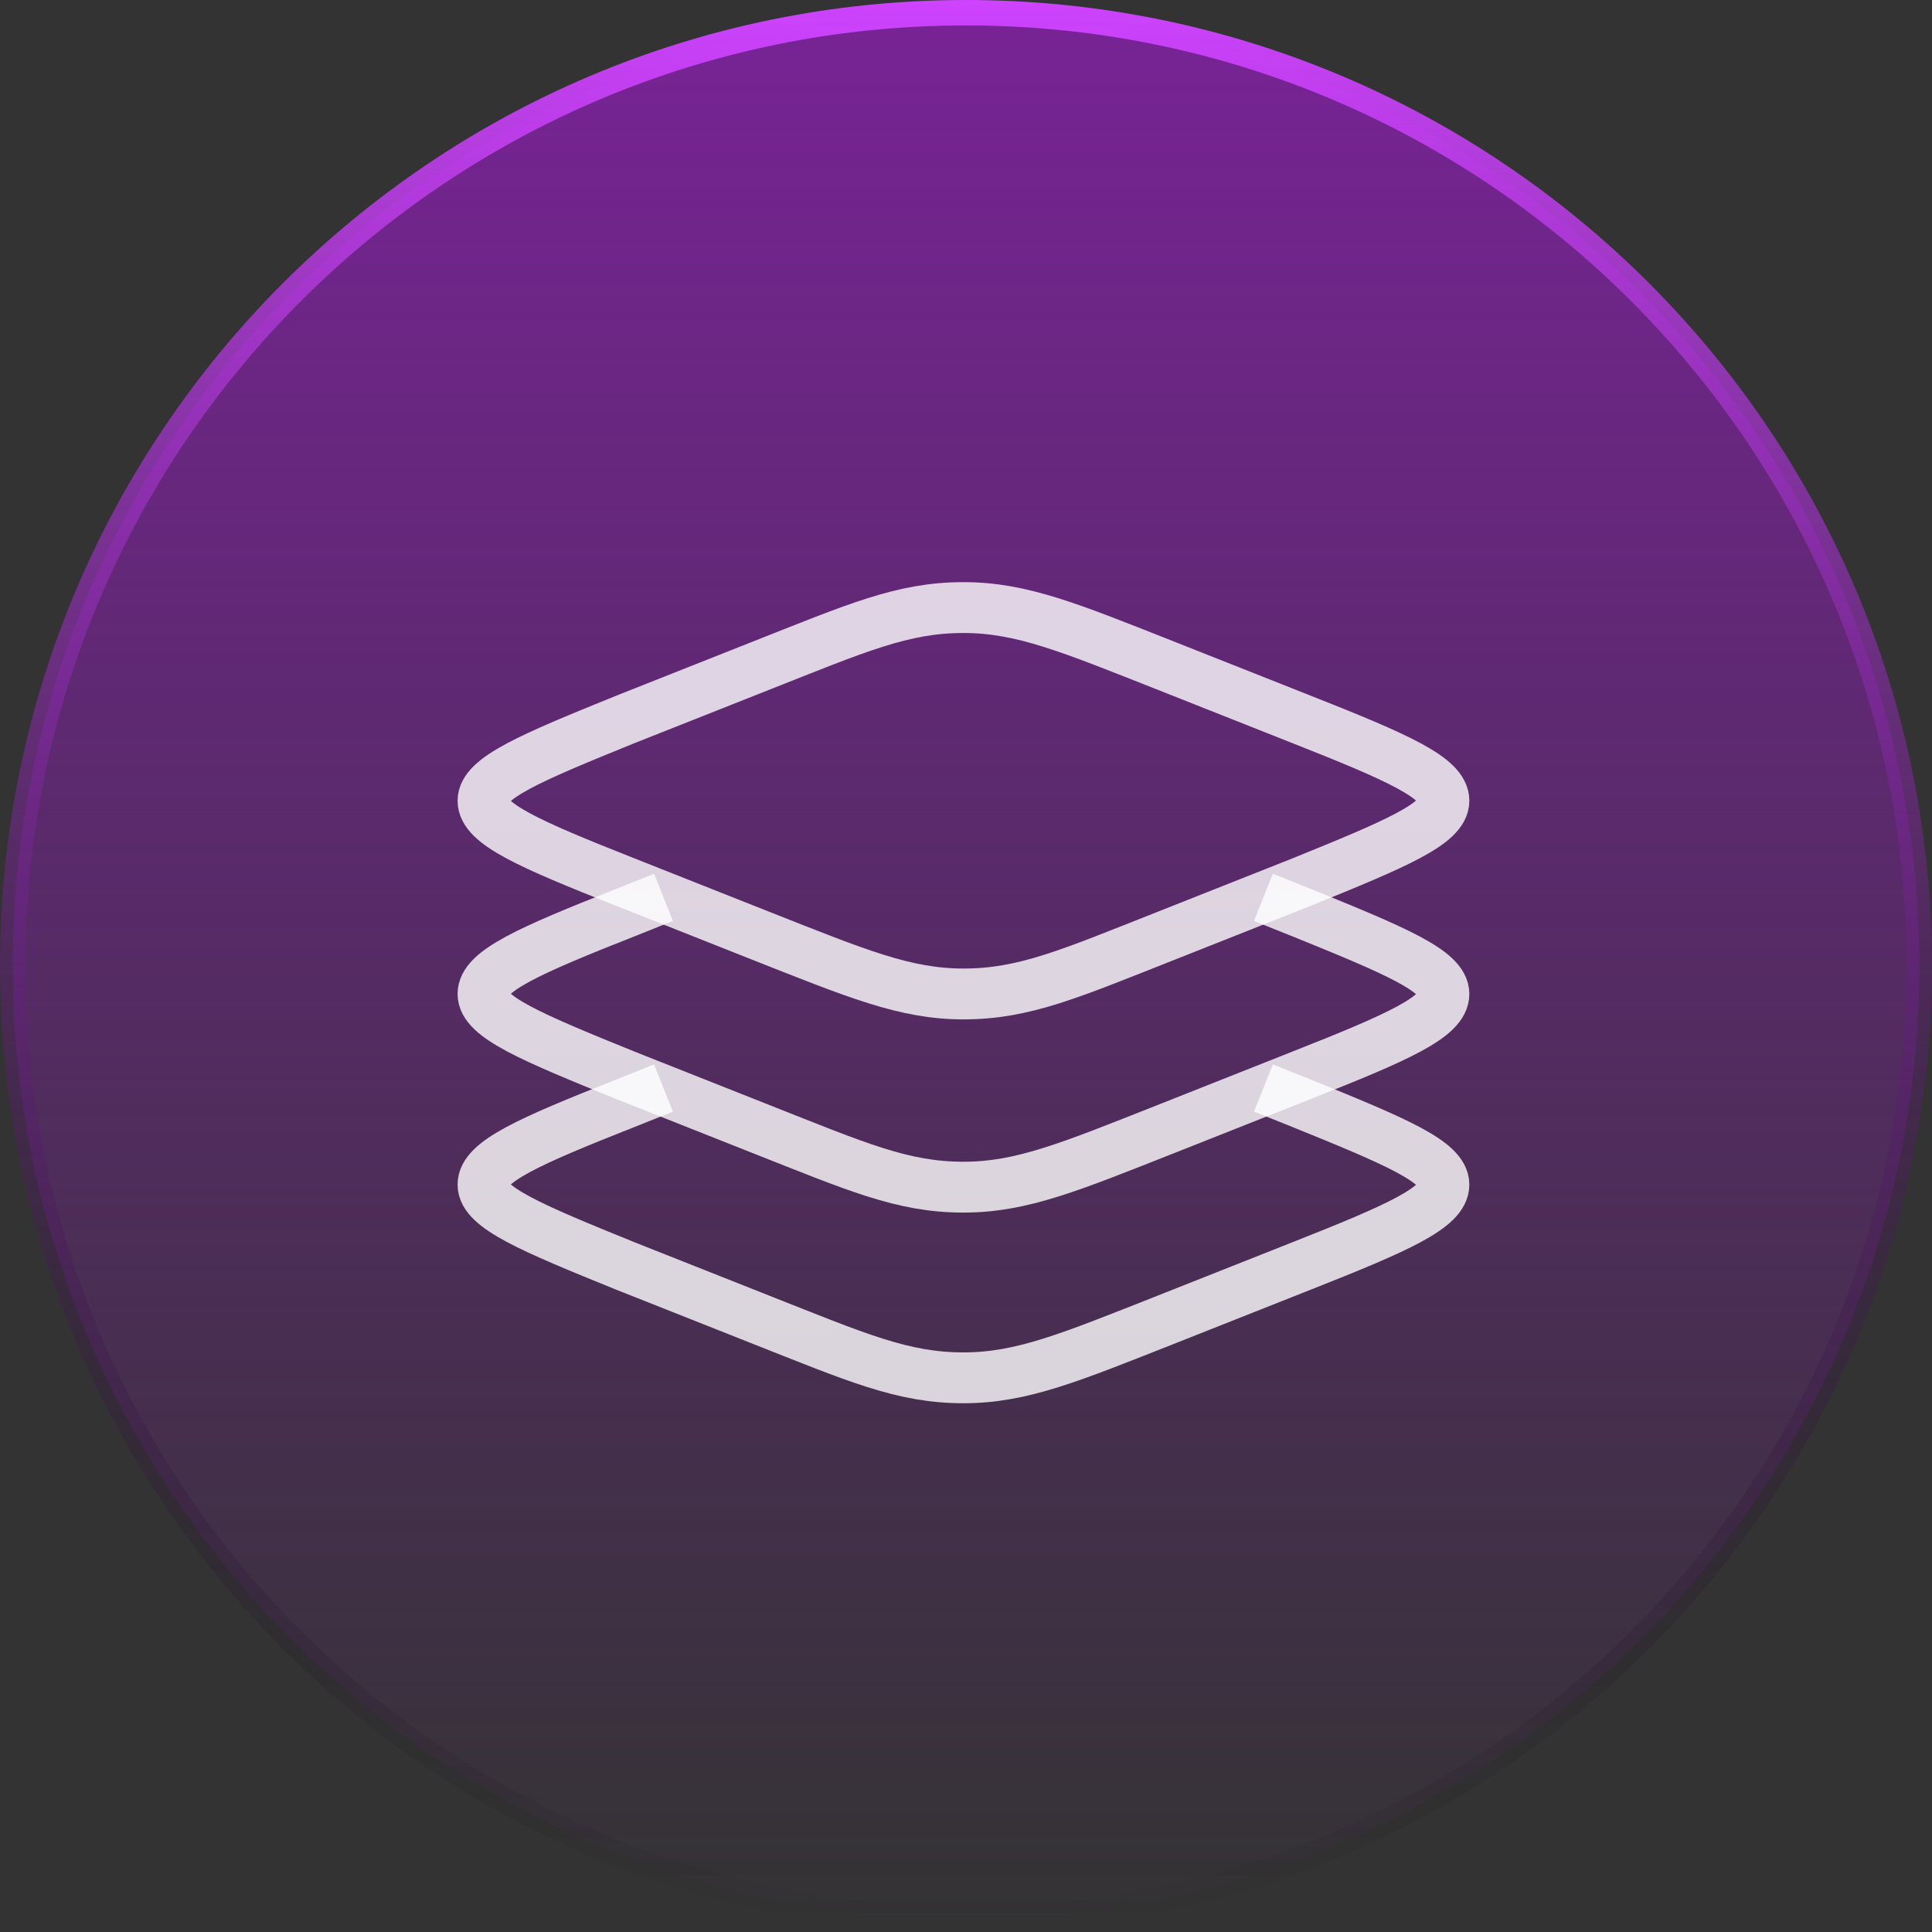
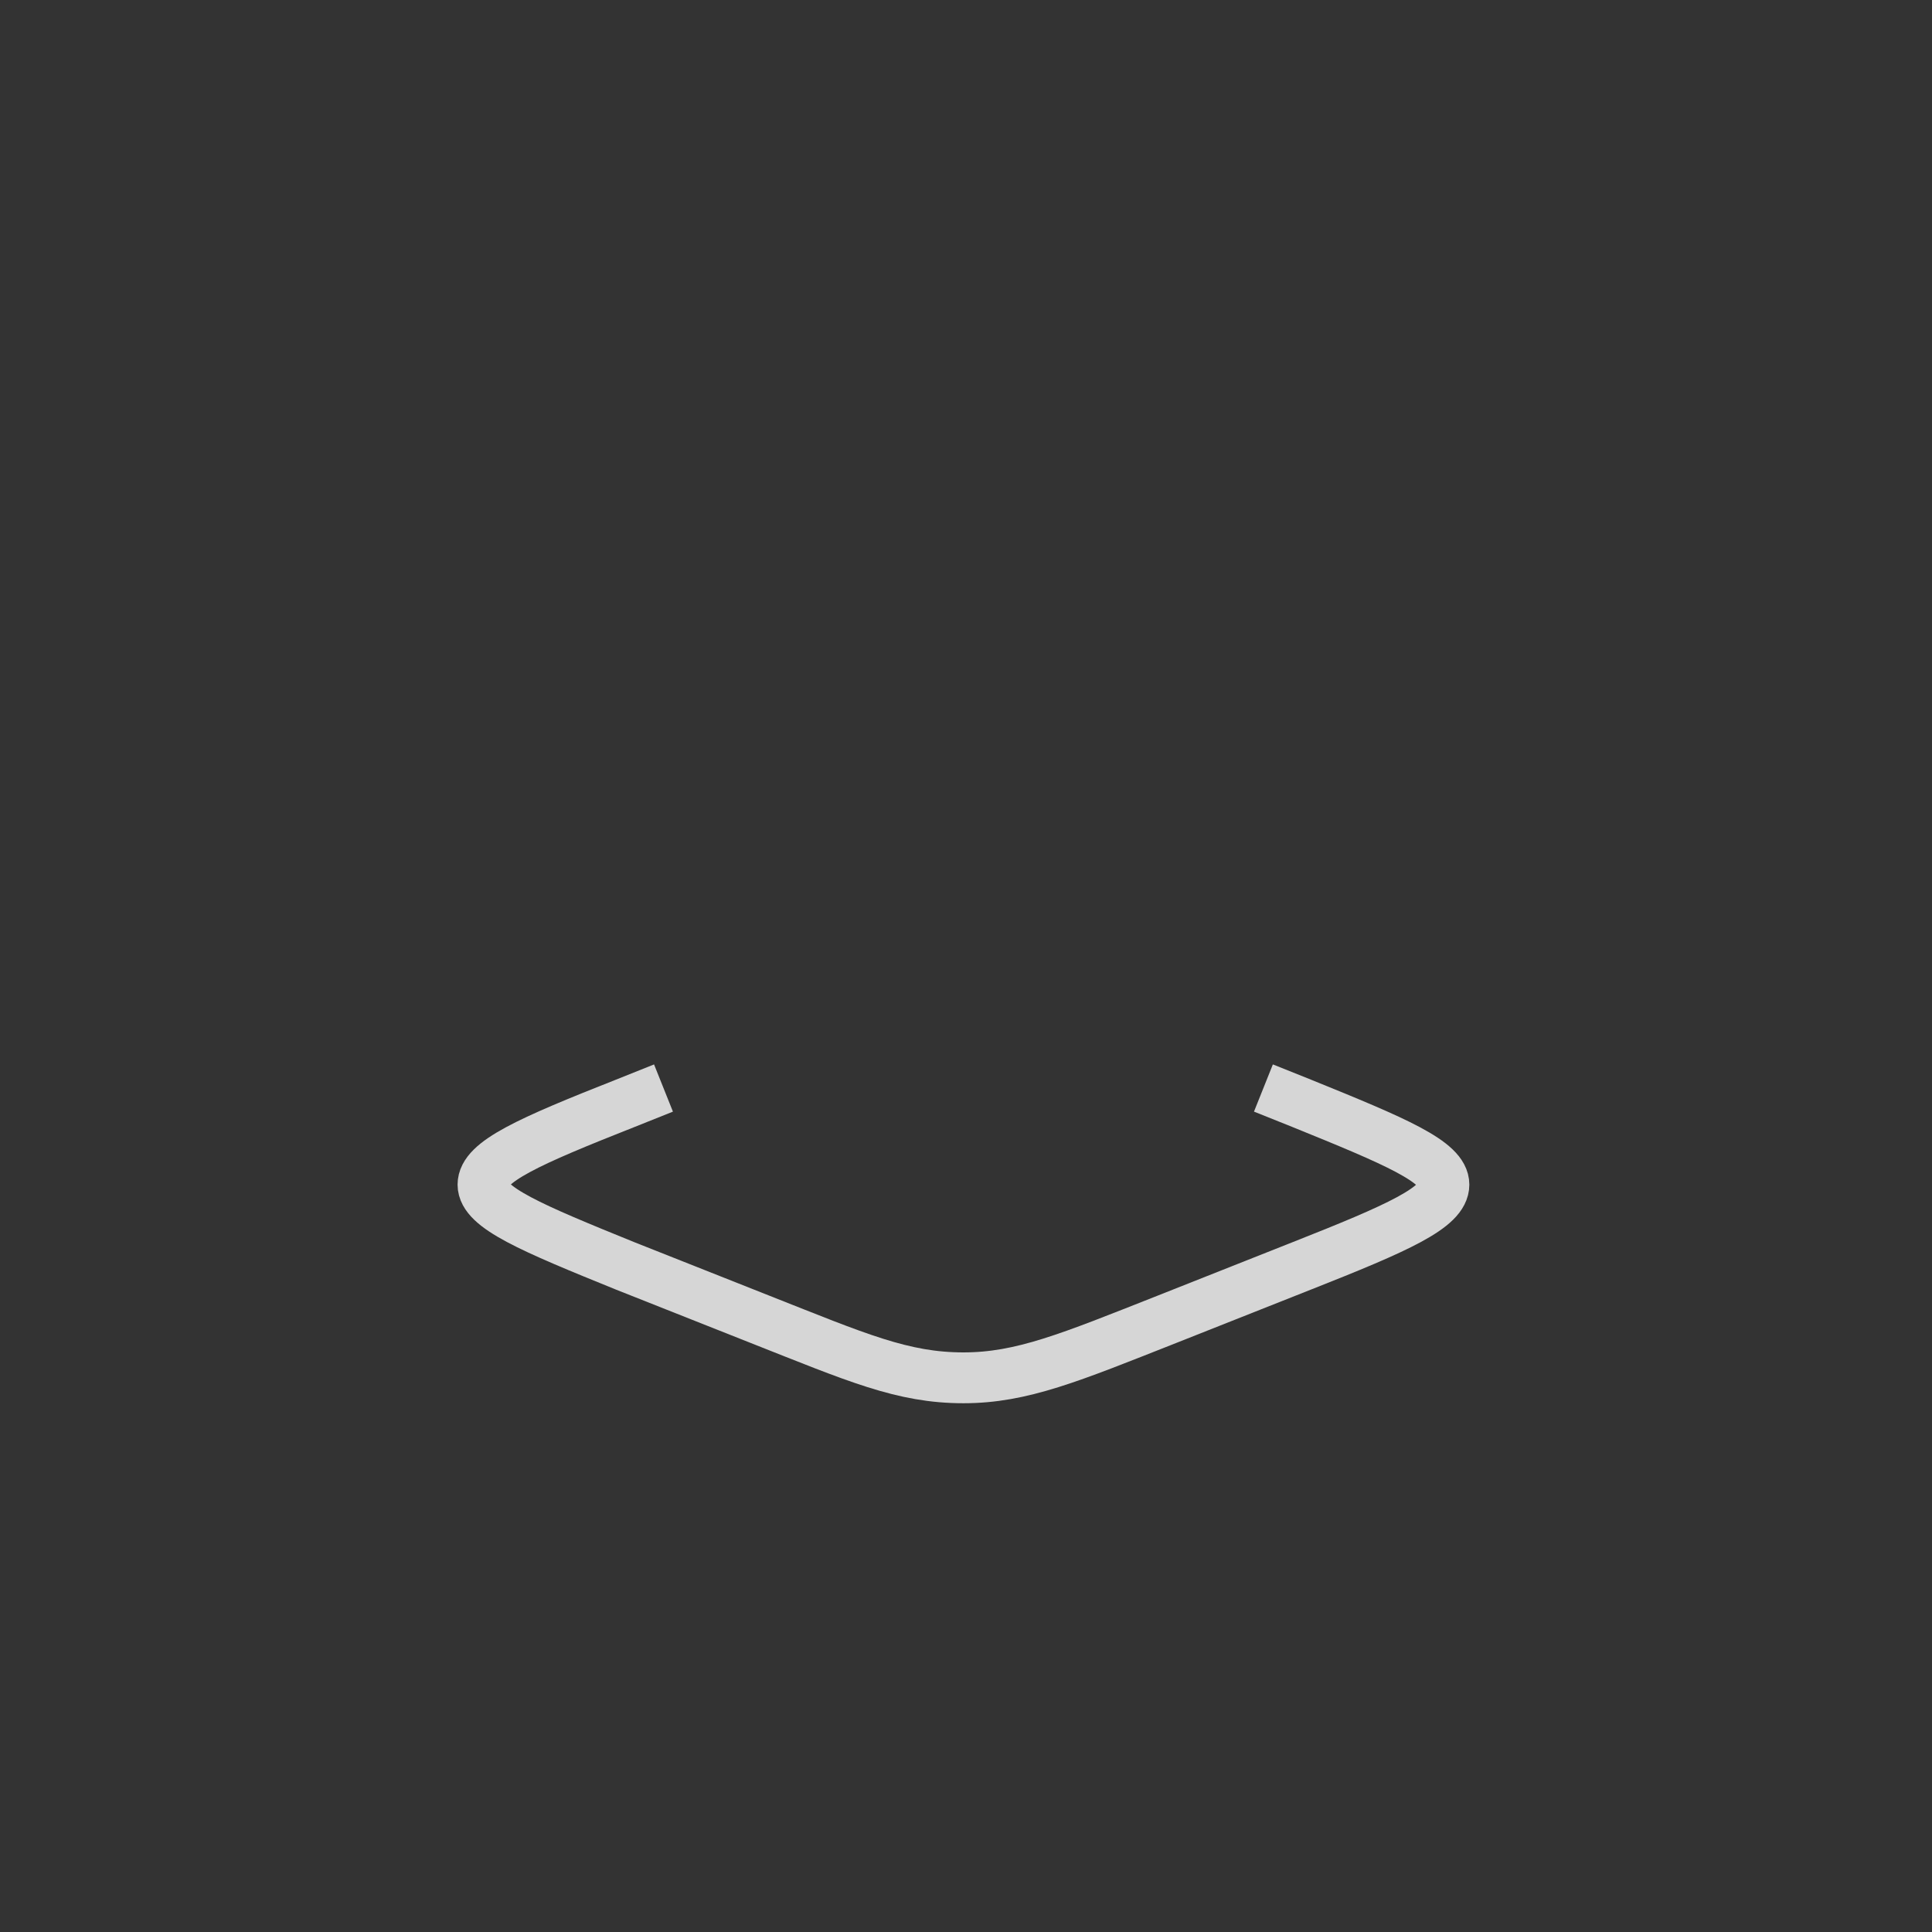
<svg xmlns="http://www.w3.org/2000/svg" version="1.1" id="Layer_1" x="0px" y="0px" viewBox="0 0 76 76" style="enable-background:new 0 0 76 76;" xml:space="preserve">
  <rect x="0" y="0" width="76" height="76" fill="#333333" stroke="none" />
  <style type="text/css">
	.st0{fill:url(#SVGID_1_);}
	.st1{fill:none;stroke:url(#SVGID_2_);}
	.st2{opacity:0.8;fill:none;stroke:#FFFFFF;stroke-width:2;stroke-miterlimit:133.333;}
</style>
  <linearGradient id="SVGID_1_" gradientUnits="userSpaceOnUse" x1="38" y1="78" x2="38" y2="2" gradientTransform="matrix(1 0 0 -1 0 78)">
    <stop offset="0" style="stop-color:#782396" />
    <stop offset="1" style="stop-color:#782396;stop-opacity:0" />
  </linearGradient>
-   <path class="st0" d="M38,0.5L38,0.5c20.7,0,37.5,16.8,37.5,37.5l0,0c0,20.7-16.8,37.5-37.5,37.5l0,0C17.3,75.5,0.5,58.7,0.5,38l0,0  C0.5,17.3,17.3,0.5,38,0.5z" />
  <linearGradient id="SVGID_2_" gradientUnits="userSpaceOnUse" x1="38" y1="78" x2="38" y2="2" gradientTransform="matrix(1 0 0 -1 0 78)">
    <stop offset="0" style="stop-color:#CE43FF" />
    <stop offset="1" style="stop-color:#000000;stop-opacity:0" />
    <stop offset="1" style="stop-color:#CE43FF;stop-opacity:0" />
  </linearGradient>
-   <path class="st1" d="M38,0.5L38,0.5c20.7,0,37.5,16.8,37.5,37.5l0,0c0,20.7-16.8,37.5-37.5,37.5l0,0C17.3,75.5,0.5,58.7,0.5,38l0,0  C0.5,17.3,17.3,0.5,38,0.5z" />
-   <path class="st2" d="M24.6,34.7c-3.8-1.5-5.6-2.3-5.6-3.2s1.9-1.7,5.6-3.2l5.3-2.1c3.8-1.5,5.6-2.3,8-2.3c2.3,0,4.2,0.8,8,2.3  l5.3,2.1c3.8,1.5,5.6,2.3,5.6,3.2s-1.9,1.7-5.6,3.2l-5.3,2.1c-3.8,1.5-5.6,2.3-8,2.3c-2.3,0-4.2-0.8-8-2.3L24.6,34.7z" />
-   <path class="st2" d="M26.1,35.3l-1.5,0.6c-3.8,1.5-5.6,2.3-5.6,3.2s1.9,1.7,5.6,3.2l5.3,2.1c3.8,1.5,5.6,2.3,8,2.3  c2.3,0,4.2-0.8,8-2.3l5.3-2.1c3.8-1.5,5.6-2.3,5.6-3.2s-1.9-1.7-5.6-3.2l-1.5-0.6" />
  <path class="st2" d="M26.1,42.8l-1.5,0.6c-3.8,1.5-5.6,2.3-5.6,3.2s1.9,1.7,5.6,3.2l5.3,2.1c3.8,1.5,5.6,2.3,8,2.3  c2.3,0,4.2-0.8,8-2.3l5.3-2.1c3.8-1.5,5.6-2.3,5.6-3.2s-1.9-1.7-5.6-3.2l-1.5-0.6" />
</svg>